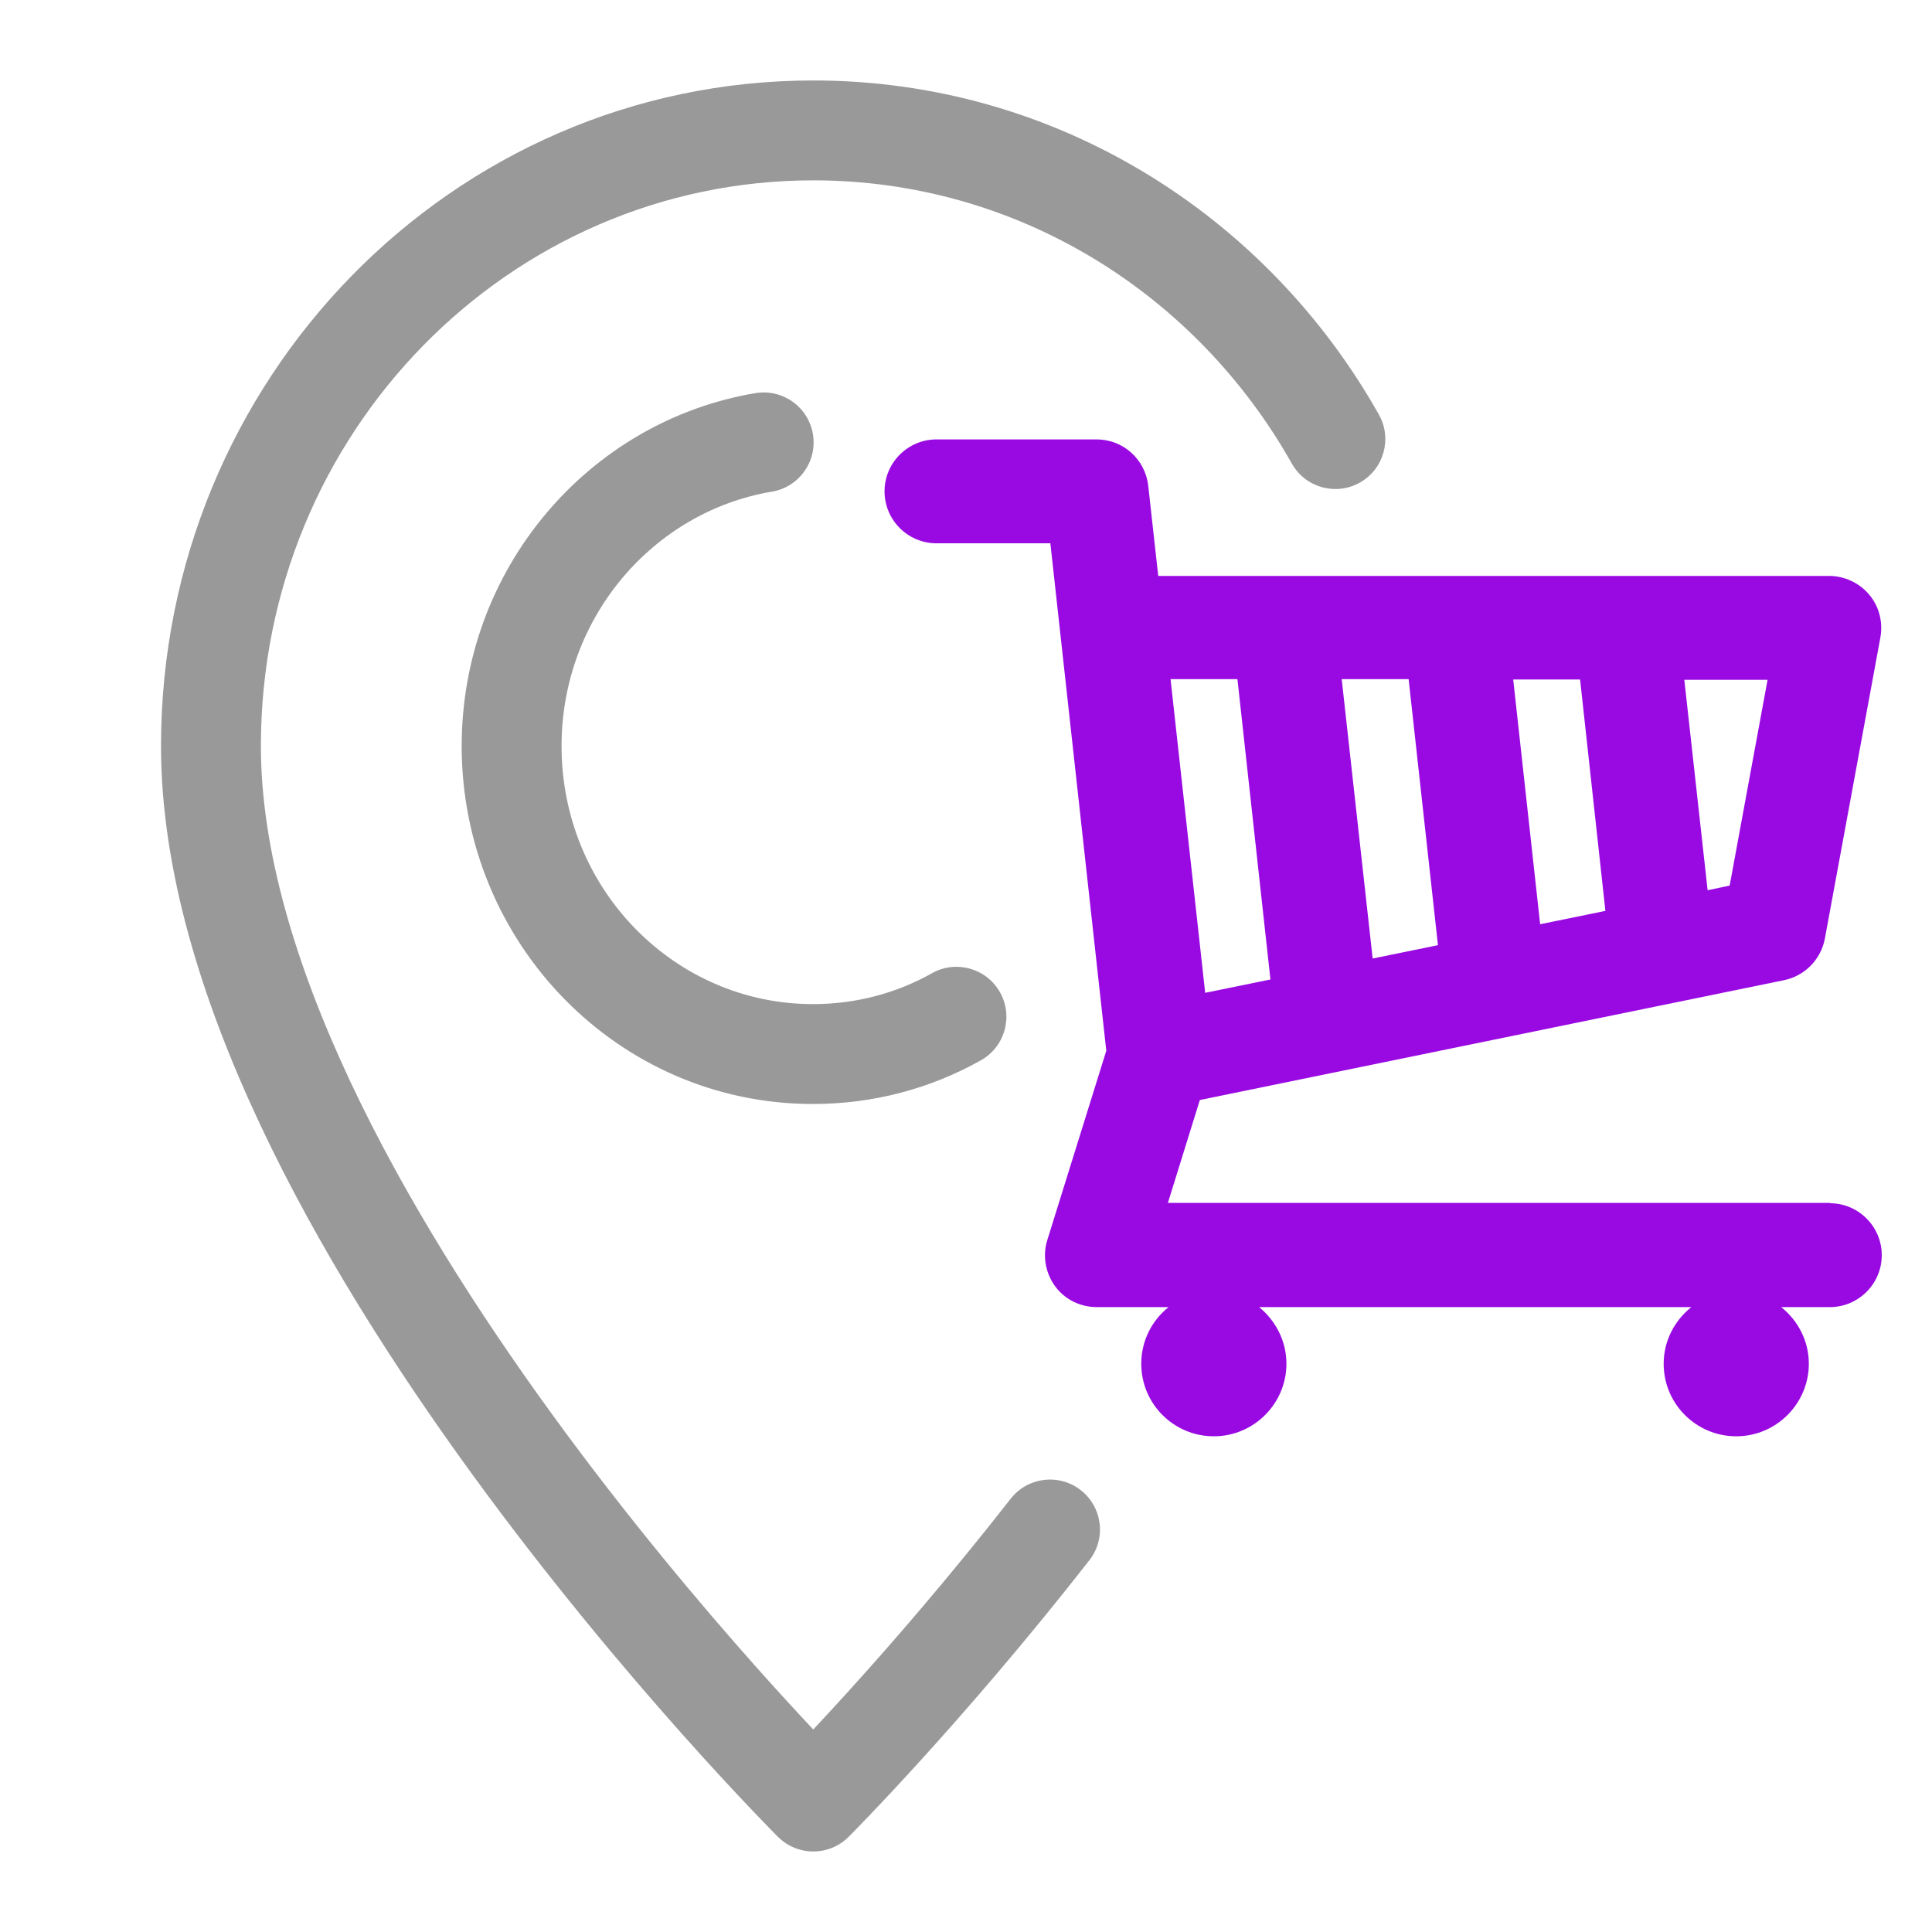
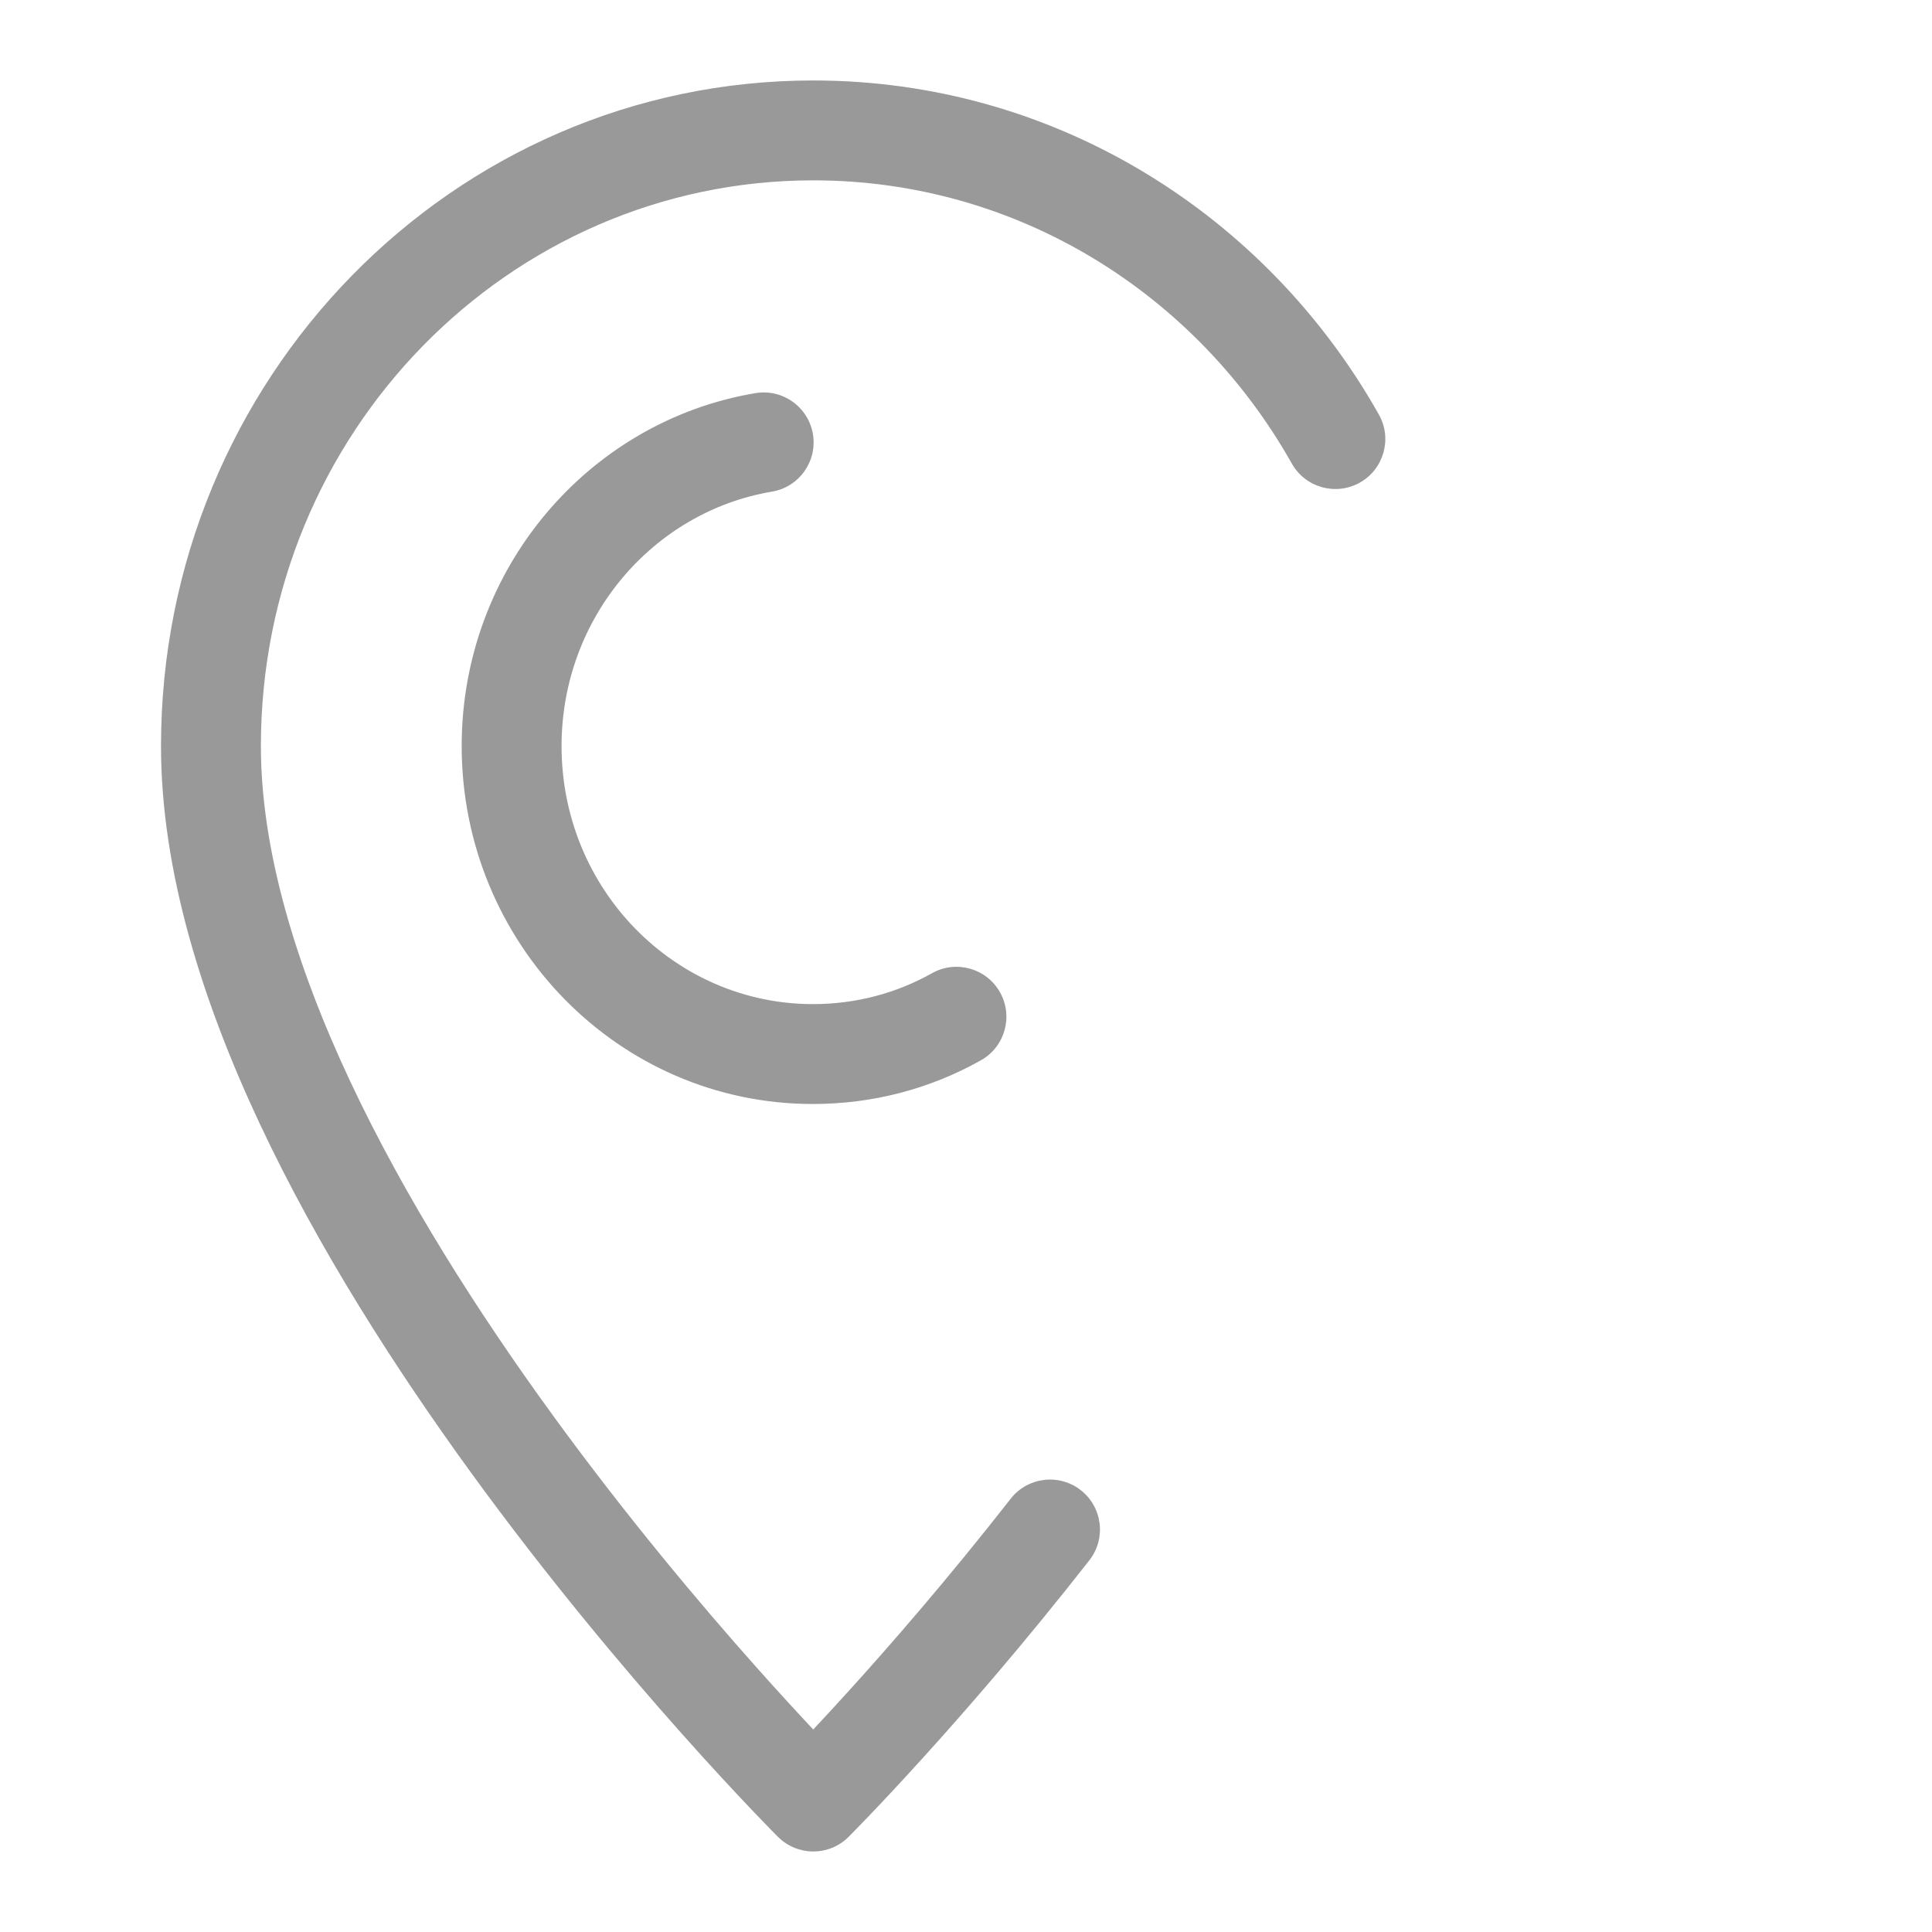
<svg xmlns="http://www.w3.org/2000/svg" width="80" height="80" viewBox="0 0 80 80" fill="none">
  <path fill-rule="evenodd" clip-rule="evenodd" d="M33.676 7.468C21.087 7.468 10.803 17.915 10.803 30.893C10.803 35.171 12.23 39.94 14.504 44.782C16.768 49.604 19.807 54.363 22.878 58.586C25.945 62.804 29.017 66.449 31.324 69.041C32.249 70.08 33.049 70.948 33.675 71.614C34.076 71.186 34.549 70.675 35.081 70.089C36.851 68.139 39.268 65.362 41.85 62.06C42.553 61.16 43.853 61.001 44.753 61.705C45.652 62.408 45.812 63.708 45.108 64.608C42.45 68.007 39.966 70.862 38.144 72.869C37.233 73.873 36.486 74.666 35.965 75.21C35.705 75.483 35.5 75.693 35.36 75.836C35.29 75.907 35.236 75.962 35.198 76L35.155 76.043L35.14 76.059L35.139 76.06C35.139 76.06 35.139 76.06 33.676 74.598C32.215 76.062 32.215 76.062 32.215 76.061L32.209 76.055L32.193 76.04L32.135 75.981C32.085 75.93 32.012 75.856 31.917 75.76C31.728 75.566 31.454 75.283 31.106 74.917C30.41 74.185 29.42 73.123 28.234 71.79C25.864 69.128 22.701 65.375 19.533 61.019C16.369 56.669 13.172 51.678 10.76 46.54C8.358 41.424 6.667 36.024 6.667 30.893C6.667 15.717 18.718 3.332 33.676 3.332C43.719 3.332 52.451 8.917 57.096 17.166C57.657 18.161 57.304 19.422 56.309 19.983C55.314 20.543 54.053 20.191 53.492 19.196C49.535 12.168 42.136 7.468 33.676 7.468ZM33.676 74.598L32.215 76.061C33.022 76.867 34.332 76.867 35.139 76.06L33.676 74.598ZM33.661 17.976C33.85 19.103 33.09 20.169 31.964 20.358C27.06 21.181 23.253 25.559 23.253 30.893C23.253 36.839 27.953 41.578 33.662 41.578C35.455 41.578 37.133 41.119 38.591 40.299C39.586 39.739 40.847 40.092 41.407 41.088C41.967 42.083 41.614 43.344 40.618 43.904C38.547 45.07 36.171 45.714 33.662 45.714C25.584 45.714 19.117 39.037 19.117 30.893C19.117 23.569 24.354 17.442 31.279 16.279C32.406 16.09 33.472 16.85 33.661 17.976Z" fill="#999999" />
-   <path d="M75.783 49.809H48.36L49.683 45.549L73.88 40.586C74.735 40.407 75.397 39.731 75.562 38.876L77.865 26.385C77.975 25.751 77.809 25.103 77.396 24.62C76.996 24.138 76.375 23.848 75.741 23.848H47.96L47.546 20.112C47.422 19.023 46.512 18.195 45.409 18.195H38.778C37.592 18.195 36.627 19.16 36.627 20.346C36.627 21.532 37.592 22.497 38.778 22.497H43.493L45.809 43.509L43.369 51.34C43.162 51.988 43.286 52.705 43.686 53.256C44.086 53.808 44.734 54.125 45.423 54.125H48.387C47.698 54.676 47.257 55.517 47.257 56.469C47.257 58.137 48.608 59.474 50.263 59.474C51.917 59.474 53.268 58.123 53.268 56.469C53.268 55.517 52.813 54.676 52.138 54.125H70.033C69.344 54.676 68.889 55.517 68.889 56.469C68.889 58.137 70.24 59.474 71.895 59.474C73.549 59.474 74.9 58.123 74.9 56.469C74.9 55.517 74.445 54.676 73.756 54.125H75.769C76.954 54.125 77.92 53.16 77.92 51.974C77.92 50.788 76.954 49.823 75.769 49.823L75.783 49.809ZM59.541 39.138L56.839 39.69L55.557 28.122H58.328L59.541 39.124V39.138ZM62.657 28.136H65.428L66.476 37.718L63.774 38.27L62.657 28.122V28.136ZM71.619 36.67L70.709 36.863L69.744 28.15H73.191L71.619 36.684V36.67ZM51.241 28.136L52.606 40.558L49.904 41.11L48.47 28.122H51.241V28.136Z" fill="#990AE3" />
</svg>